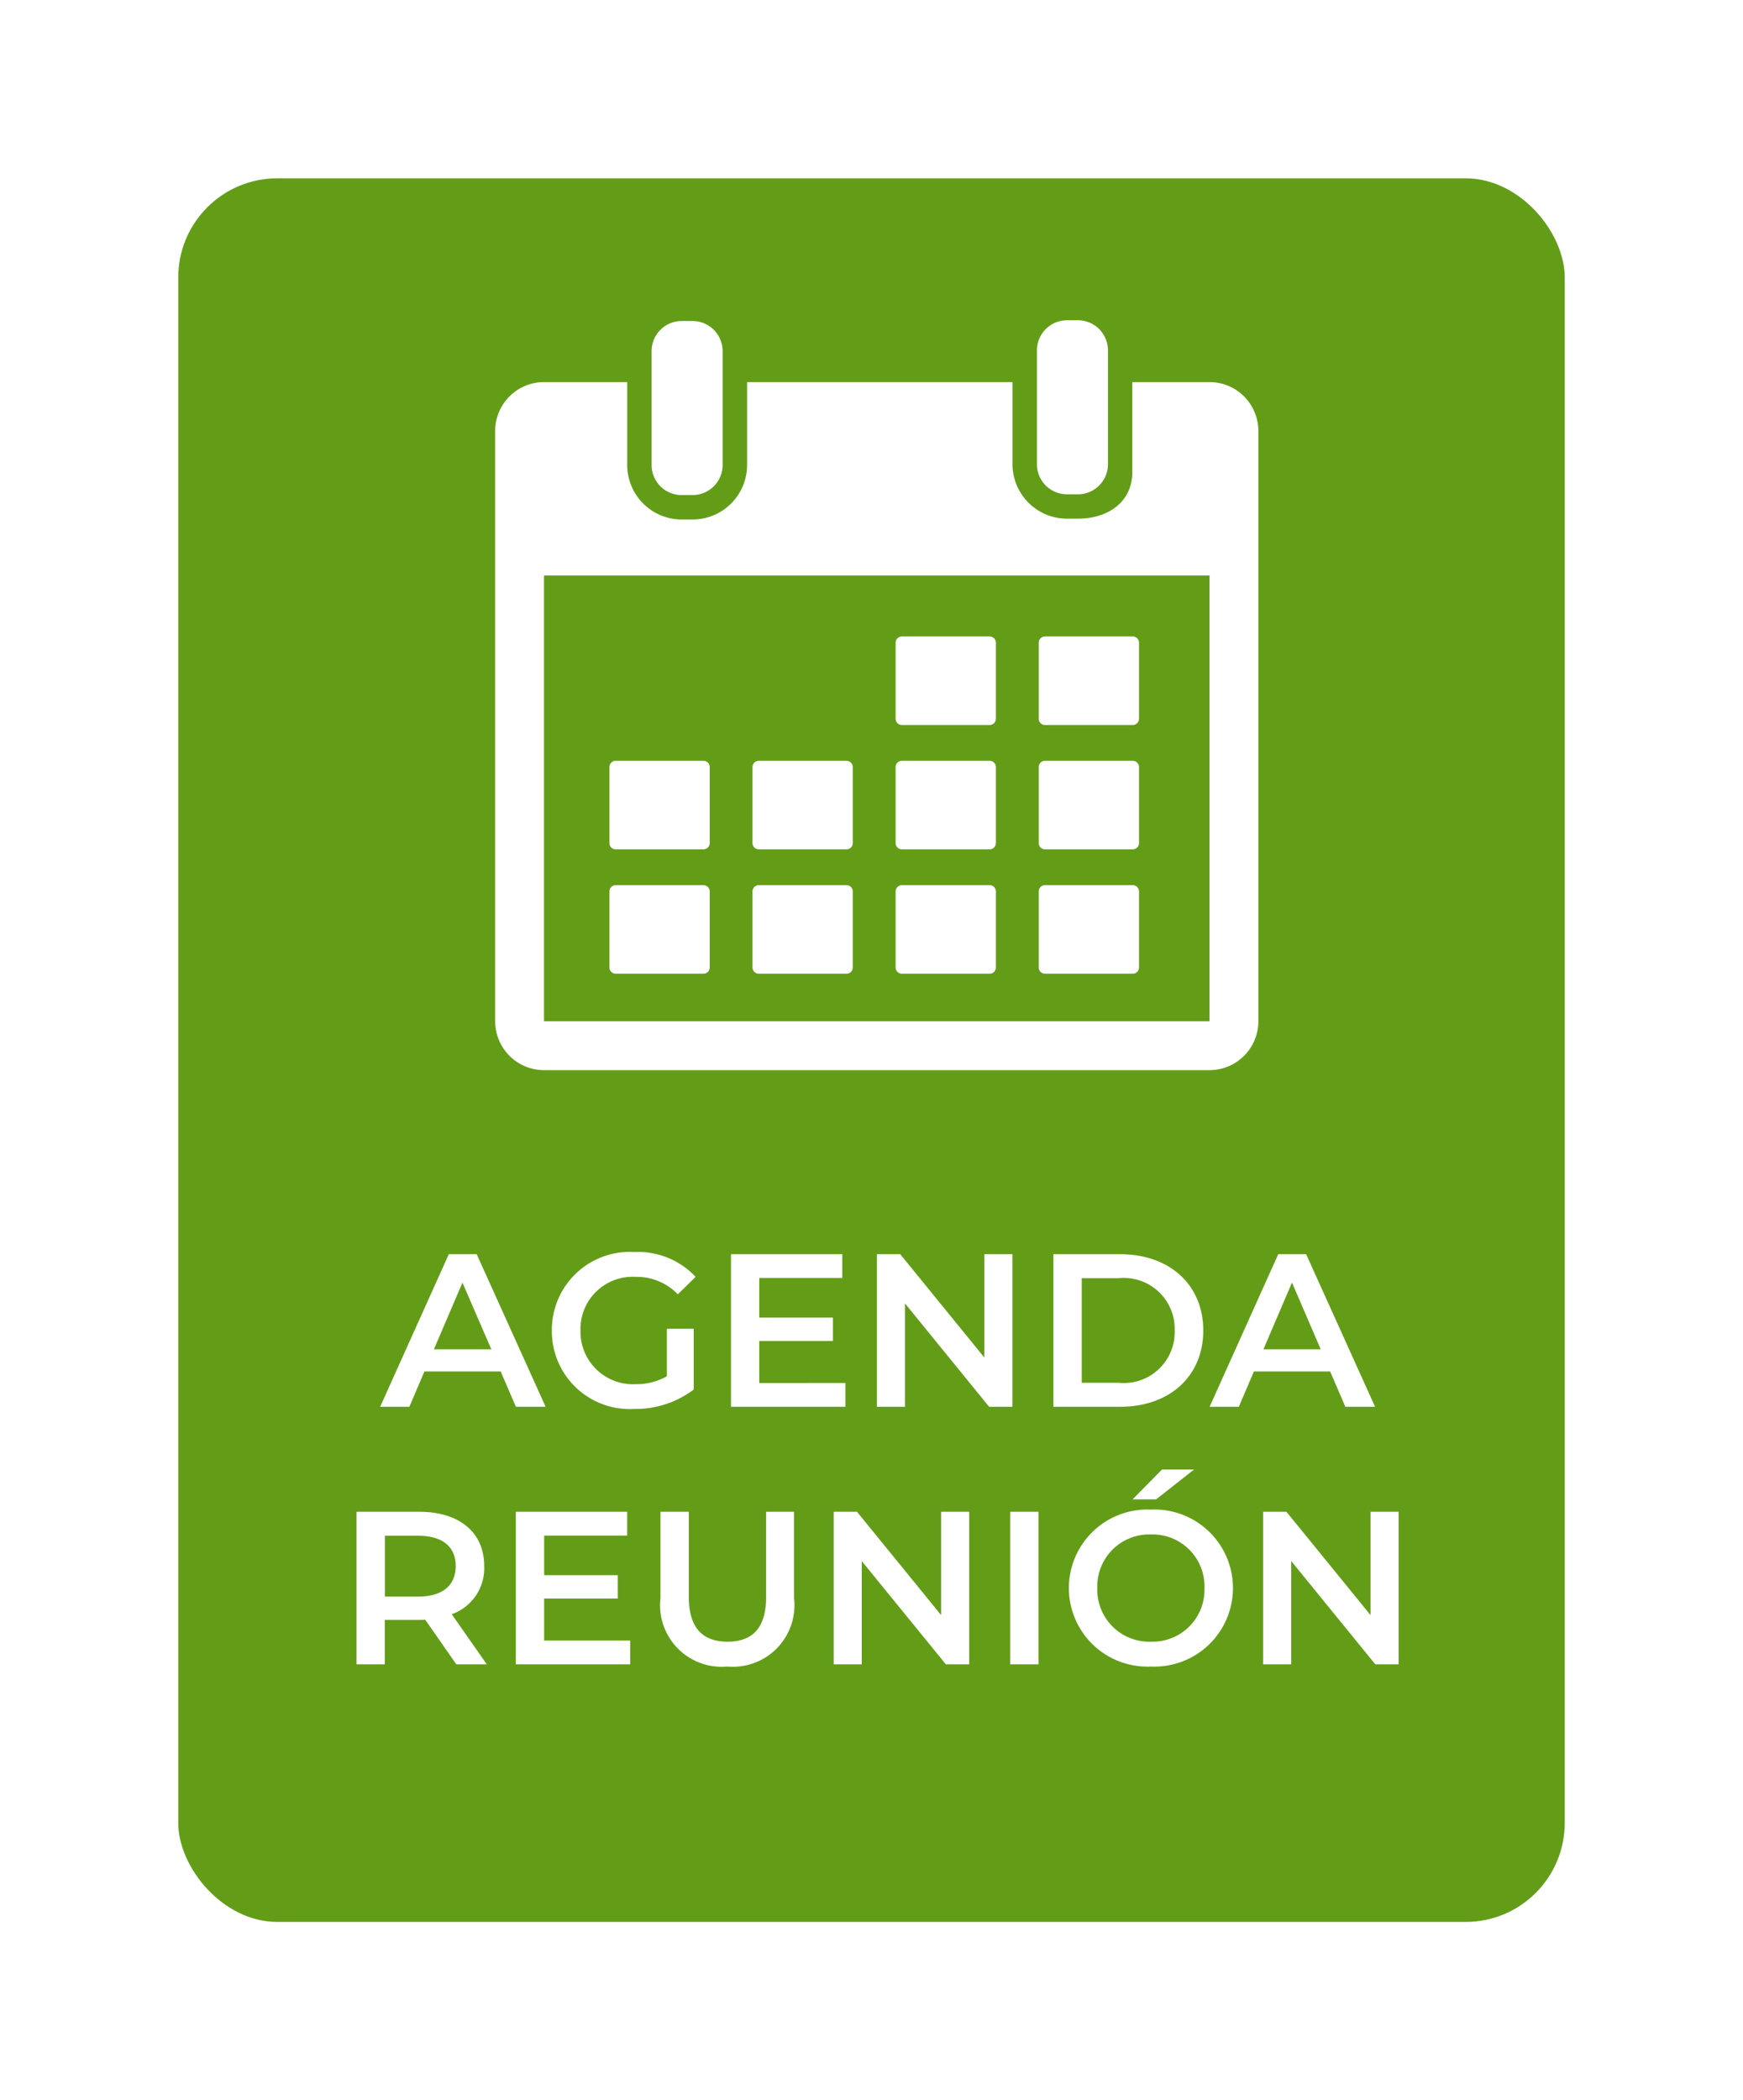
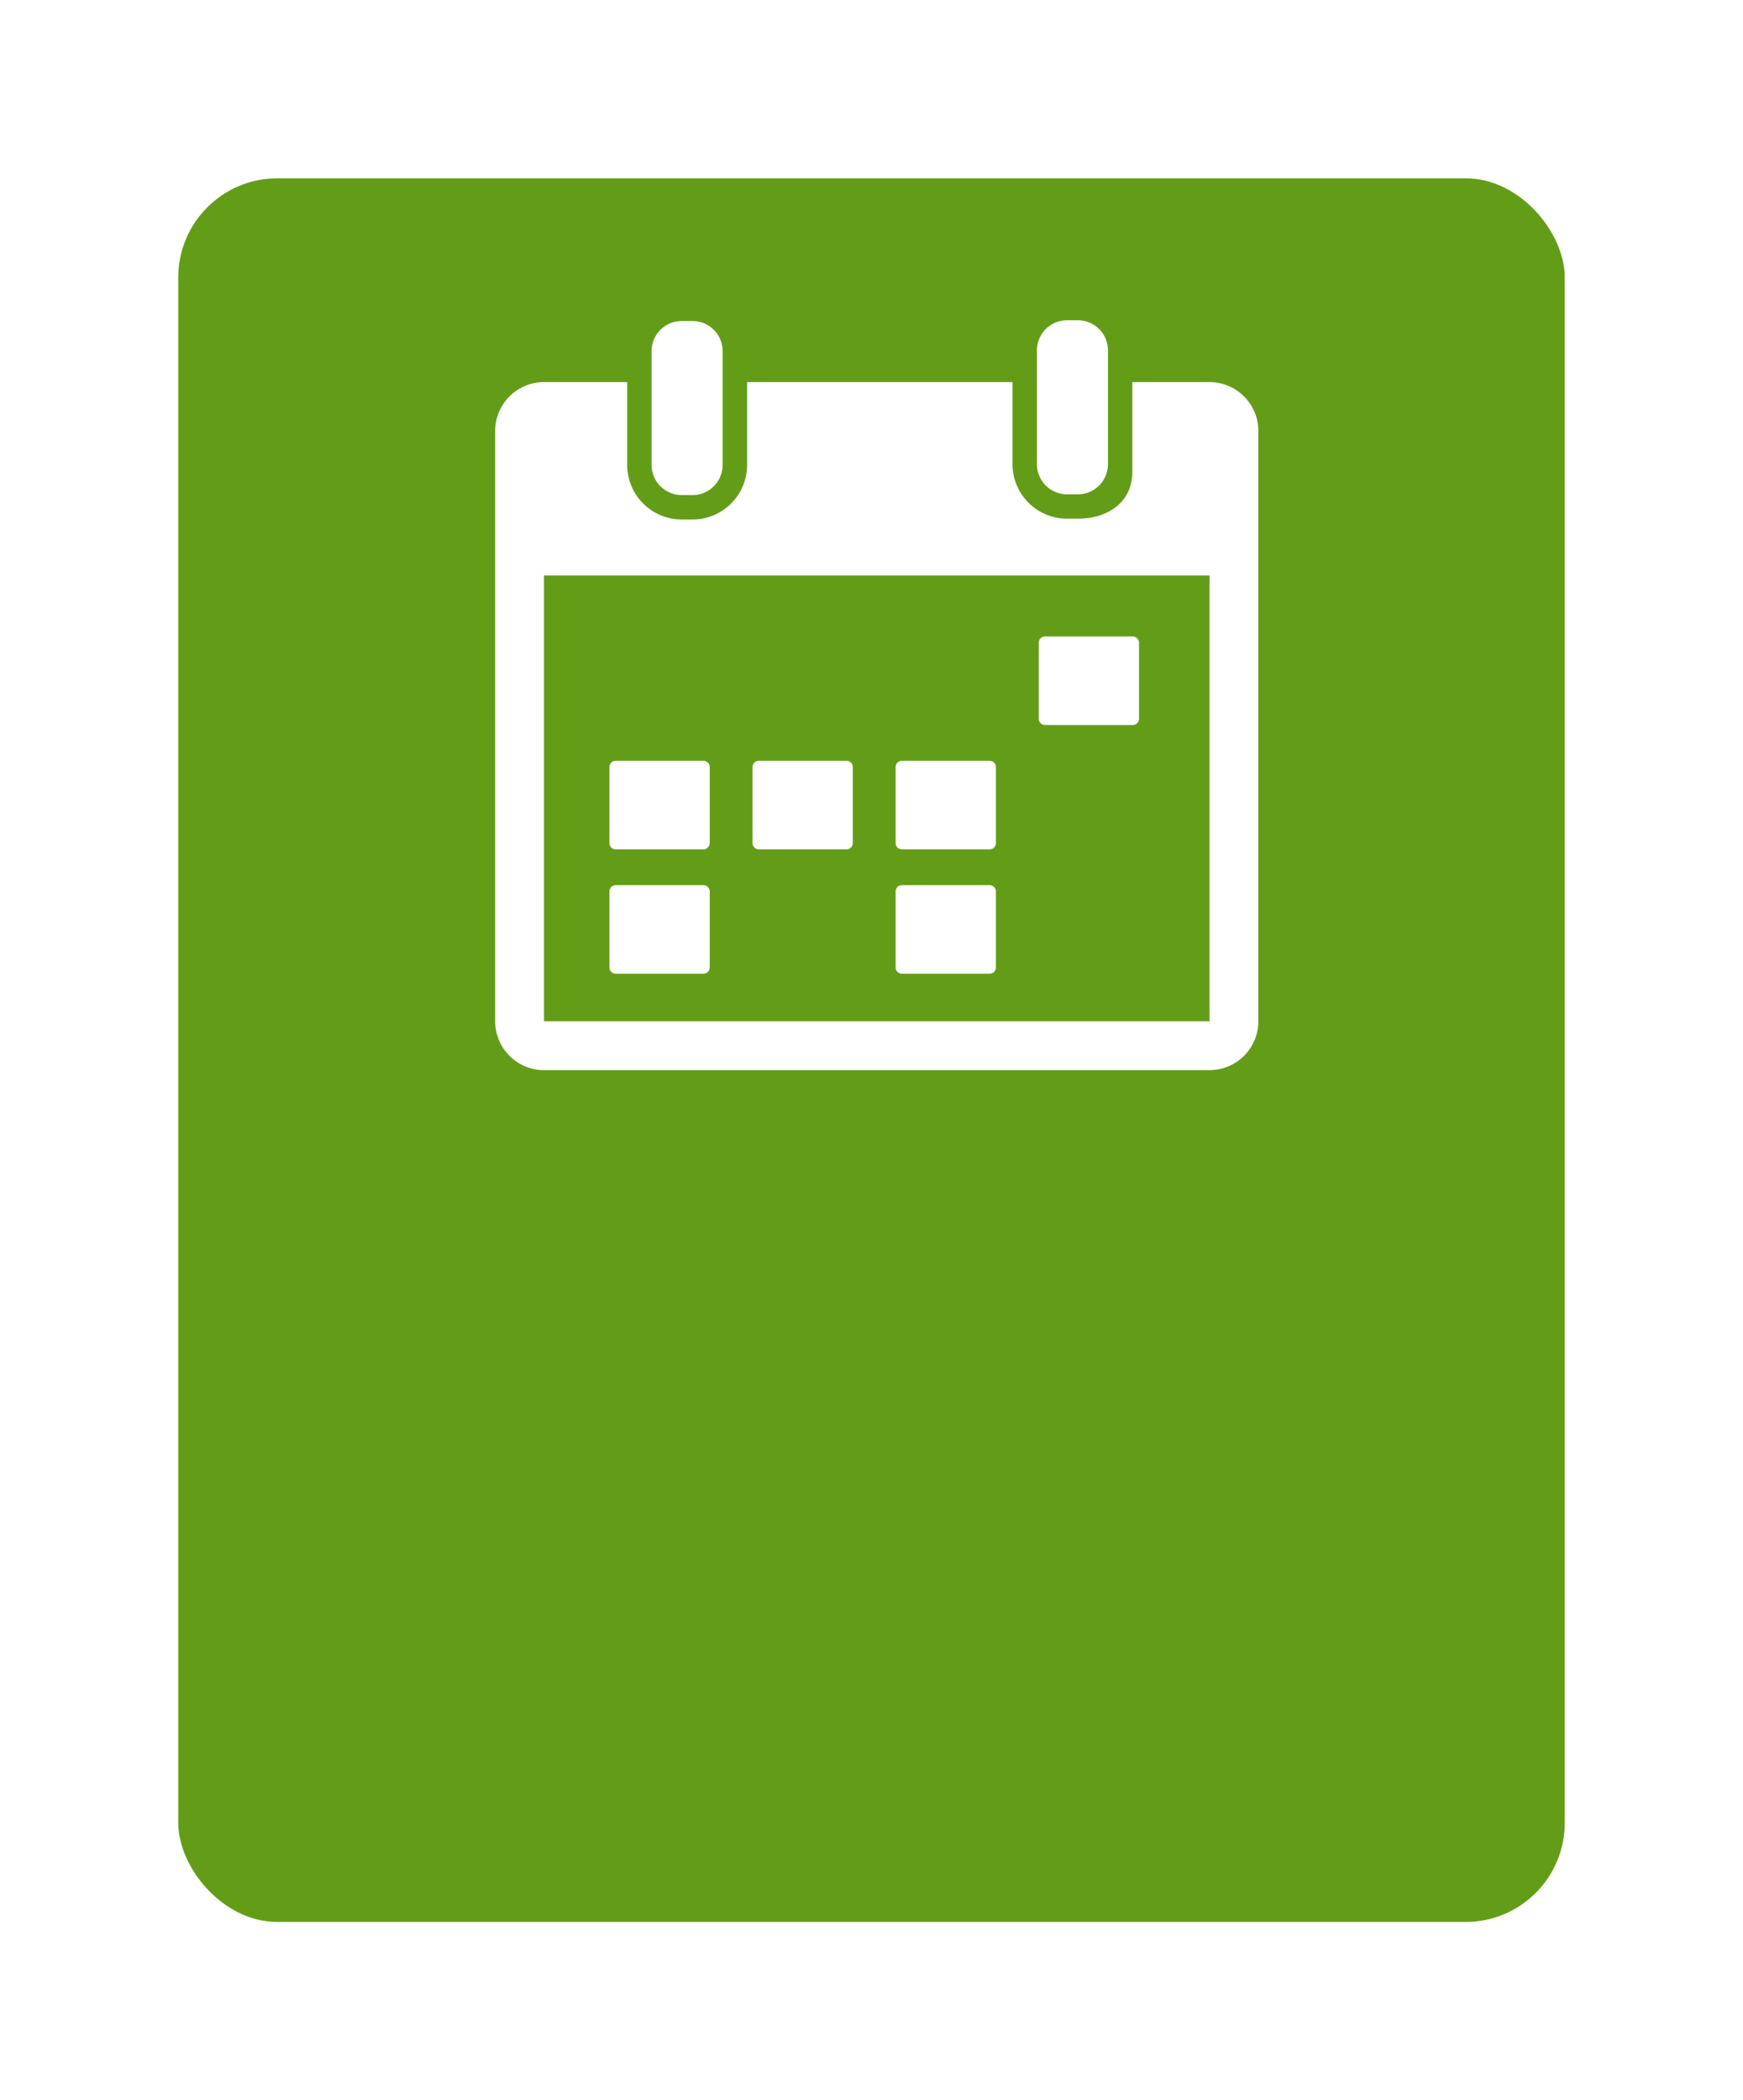
<svg xmlns="http://www.w3.org/2000/svg" width="88" height="106" viewBox="0 0 88 106">
  <defs>
    <filter id="Rectángulo_870" x="0" y="0" width="88" height="106">
      <feOffset dy="3" />
      <feGaussianBlur stdDeviation="3" result="blur" />
      <feFlood flood-opacity="0.161" />
      <feComposite operator="in" in2="blur" />
      <feComposite in="SourceGraphic" />
    </filter>
  </defs>
  <g id="Grupo_2400" data-name="Grupo 2400" transform="translate(-1511 -1329)">
    <g transform="matrix(1, 0, 0, 1, 1511, 1329)" filter="url(#Rectángulo_870)">
      <rect id="Rectángulo_870-2" data-name="Rectángulo 870" width="70" height="88" rx="5" transform="translate(9 6)" fill="#639d18" />
    </g>
    <g id="Grupo_2399" data-name="Grupo 2399" transform="translate(1536 1345.164)">
      <path id="Trazado_16086" data-name="Trazado 16086" d="M100.932,13.546h.551A1.517,1.517,0,0,0,103,12.029V6.279a1.517,1.517,0,0,0-1.517-1.517h-.551a1.517,1.517,0,0,0-1.517,1.517v5.751A1.517,1.517,0,0,0,100.932,13.546Z" transform="translate(-91.517 -4.724)" fill="#fff" />
      <path id="Trazado_16087" data-name="Trazado 16087" d="M345.8,13.073h.551a1.517,1.517,0,0,0,1.517-1.517V5.806a1.517,1.517,0,0,0-1.517-1.517H345.8a1.517,1.517,0,0,0-1.517,1.517v5.751A1.517,1.517,0,0,0,345.8,13.073Z" transform="translate(-316.93 -4.289)" fill="#fff" />
      <path id="Trazado_16088" data-name="Trazado 16088" d="M36.061,43.558H32.168V48.1c0,1.516-1.233,2.352-2.749,2.352h-.551a2.753,2.753,0,0,1-2.749-2.75V43.558h-13.4v4.185a2.753,2.753,0,0,1-2.749,2.75H9.415a2.753,2.753,0,0,1-2.749-2.75V43.558h-4.2A2.468,2.468,0,0,0,0,46.024V75.818a2.468,2.468,0,0,0,2.466,2.466h33.6a2.468,2.468,0,0,0,2.466-2.466V46.024A2.468,2.468,0,0,0,36.061,43.558Zm0,32.26H2.466v-22.5h33.6v22.5Z" transform="translate(0 -40.438)" fill="#fff" />
-       <path id="Trazado_16089" data-name="Trazado 16089" d="M254.816,209.624h4.427a.318.318,0,0,0,.318-.318v-3.834a.318.318,0,0,0-.318-.318h-4.427a.318.318,0,0,0-.318.318v3.834A.318.318,0,0,0,254.816,209.624Z" transform="translate(-234.28 -189.197)" fill="#fff" />
      <path id="Trazado_16090" data-name="Trazado 16090" d="M345.761,209.624h4.427a.318.318,0,0,0,.318-.318v-3.834a.318.318,0,0,0-.318-.318h-4.427a.318.318,0,0,0-.318.318v3.834A.318.318,0,0,0,345.761,209.624Z" transform="translate(-318 -189.197)" fill="#fff" />
      <path id="Trazado_16091" data-name="Trazado 16091" d="M72.929,288.623h4.427a.318.318,0,0,0,.318-.318v-3.834a.318.318,0,0,0-.318-.318H72.929a.318.318,0,0,0-.318.318v3.834A.318.318,0,0,0,72.929,288.623Z" transform="translate(-66.842 -261.92)" fill="#fff" />
      <path id="Trazado_16092" data-name="Trazado 16092" d="M163.873,288.623H168.3a.318.318,0,0,0,.318-.318v-3.834a.318.318,0,0,0-.318-.318h-4.427a.318.318,0,0,0-.318.318v3.834A.318.318,0,0,0,163.873,288.623Z" transform="translate(-150.562 -261.92)" fill="#fff" />
      <path id="Trazado_16093" data-name="Trazado 16093" d="M254.817,288.623h4.427a.318.318,0,0,0,.318-.318v-3.834a.318.318,0,0,0-.318-.318h-4.427a.318.318,0,0,0-.318.318v3.834A.318.318,0,0,0,254.817,288.623Z" transform="translate(-234.281 -261.92)" fill="#fff" />
-       <path id="Trazado_16094" data-name="Trazado 16094" d="M345.761,288.623h4.427a.318.318,0,0,0,.318-.318v-3.834a.318.318,0,0,0-.318-.318h-4.427a.318.318,0,0,0-.318.318v3.834A.318.318,0,0,0,345.761,288.623Z" transform="translate(-318 -261.92)" fill="#fff" />
      <path id="Trazado_16095" data-name="Trazado 16095" d="M77.357,363.154H72.93a.318.318,0,0,0-.318.318v3.834a.318.318,0,0,0,.318.318h4.427a.318.318,0,0,0,.318-.318v-3.834A.318.318,0,0,0,77.357,363.154Z" transform="translate(-66.843 -334.644)" fill="#fff" />
-       <path id="Trazado_16096" data-name="Trazado 16096" d="M168.3,363.154h-4.427a.318.318,0,0,0-.318.318v3.834a.318.318,0,0,0,.318.318H168.3a.318.318,0,0,0,.318-.318v-3.834A.318.318,0,0,0,168.3,363.154Z" transform="translate(-150.562 -334.644)" fill="#fff" />
      <path id="Trazado_16097" data-name="Trazado 16097" d="M259.245,363.154h-4.427a.318.318,0,0,0-.318.318v3.834a.318.318,0,0,0,.318.318h4.427a.318.318,0,0,0,.318-.318v-3.834A.318.318,0,0,0,259.245,363.154Z" transform="translate(-234.282 -334.644)" fill="#fff" />
-       <path id="Trazado_16098" data-name="Trazado 16098" d="M350.188,363.154h-4.427a.318.318,0,0,0-.318.318v3.834a.318.318,0,0,0,.318.318h4.427a.318.318,0,0,0,.318-.318v-3.834A.318.318,0,0,0,350.188,363.154Z" transform="translate(-318 -334.644)" fill="#fff" />
    </g>
-     <path id="Trazado_16100" data-name="Trazado 16100" d="M-18.26,0h1.5L-20.24-7.7h-1.408L-25.113,0h1.474l.759-1.782h3.85ZM-22.4-2.9l1.441-3.366L-19.5-2.9ZM-10.637-1.54a3.11,3.11,0,0,1-1.584.4A2.65,2.65,0,0,1-15-3.85,2.634,2.634,0,0,1-12.21-6.556a2.858,2.858,0,0,1,2.123.88l.9-.88A3.978,3.978,0,0,0-12.276-7.81a3.936,3.936,0,0,0-4.169,3.96A3.93,3.93,0,0,0-12.3.11,4.875,4.875,0,0,0-9.284-.869V-3.938h-1.353Zm4.664.341V-3.322h3.718V-4.5H-5.973v-2h4.191V-7.7H-7.4V0h5.775V-1.2ZM5.39-7.7v5.214L1.144-7.7H-.033V0H1.386V-5.214L5.632,0H6.809V-7.7ZM8.877,0h3.366c2.5,0,4.2-1.54,4.2-3.85S14.74-7.7,12.243-7.7H8.877Zm1.43-1.21V-6.49h1.87A2.571,2.571,0,0,1,15-3.85a2.571,2.571,0,0,1-2.827,2.64ZM23.617,0h1.5L21.637-7.7H20.229L16.764,0h1.474L19-1.782h3.85ZM19.481-2.9,20.922-6.27,22.374-2.9ZM-19.729,13-21.5,10.47a2.462,2.462,0,0,0,1.639-2.431c0-1.7-1.254-2.739-3.278-2.739h-3.168V13h1.43V10.756h1.738a2.68,2.68,0,0,0,.3-.011L-21.268,13ZM-21.3,8.039c0,.968-.649,1.54-1.9,1.54h-1.672V6.51H-23.2C-21.951,6.51-21.3,7.071-21.3,8.039Zm4.466,3.762V9.678h3.718V8.5h-3.718v-2h4.191V5.3h-5.621V13h5.775V11.8Zm9.251,1.309A3.108,3.108,0,0,0-4.219,9.645V5.3H-5.626V9.59c0,1.584-.7,2.266-1.947,2.266s-1.958-.682-1.958-2.266V5.3h-1.43V9.645A3.111,3.111,0,0,0-7.584,13.11ZM3.207,5.3v5.214L-1.039,5.3H-2.216V13H-.8V7.786L3.449,13H4.626V5.3ZM6.694,13h1.43V5.3H6.694Zm6.182-8.327h1.188l1.914-1.507H14.36ZM13.8,13.11a3.964,3.964,0,1,0,0-7.92,3.964,3.964,0,1,0,0,7.92Zm0-1.254A2.624,2.624,0,0,1,11.093,9.15,2.624,2.624,0,0,1,13.8,6.444,2.624,2.624,0,0,1,16.505,9.15,2.624,2.624,0,0,1,13.8,11.856ZM24.888,5.3v5.214L20.642,5.3H19.465V13h1.419V7.786L25.13,13h1.177V5.3Z" transform="translate(1555.307 1400)" fill="#fff" />
  </g>
</svg>